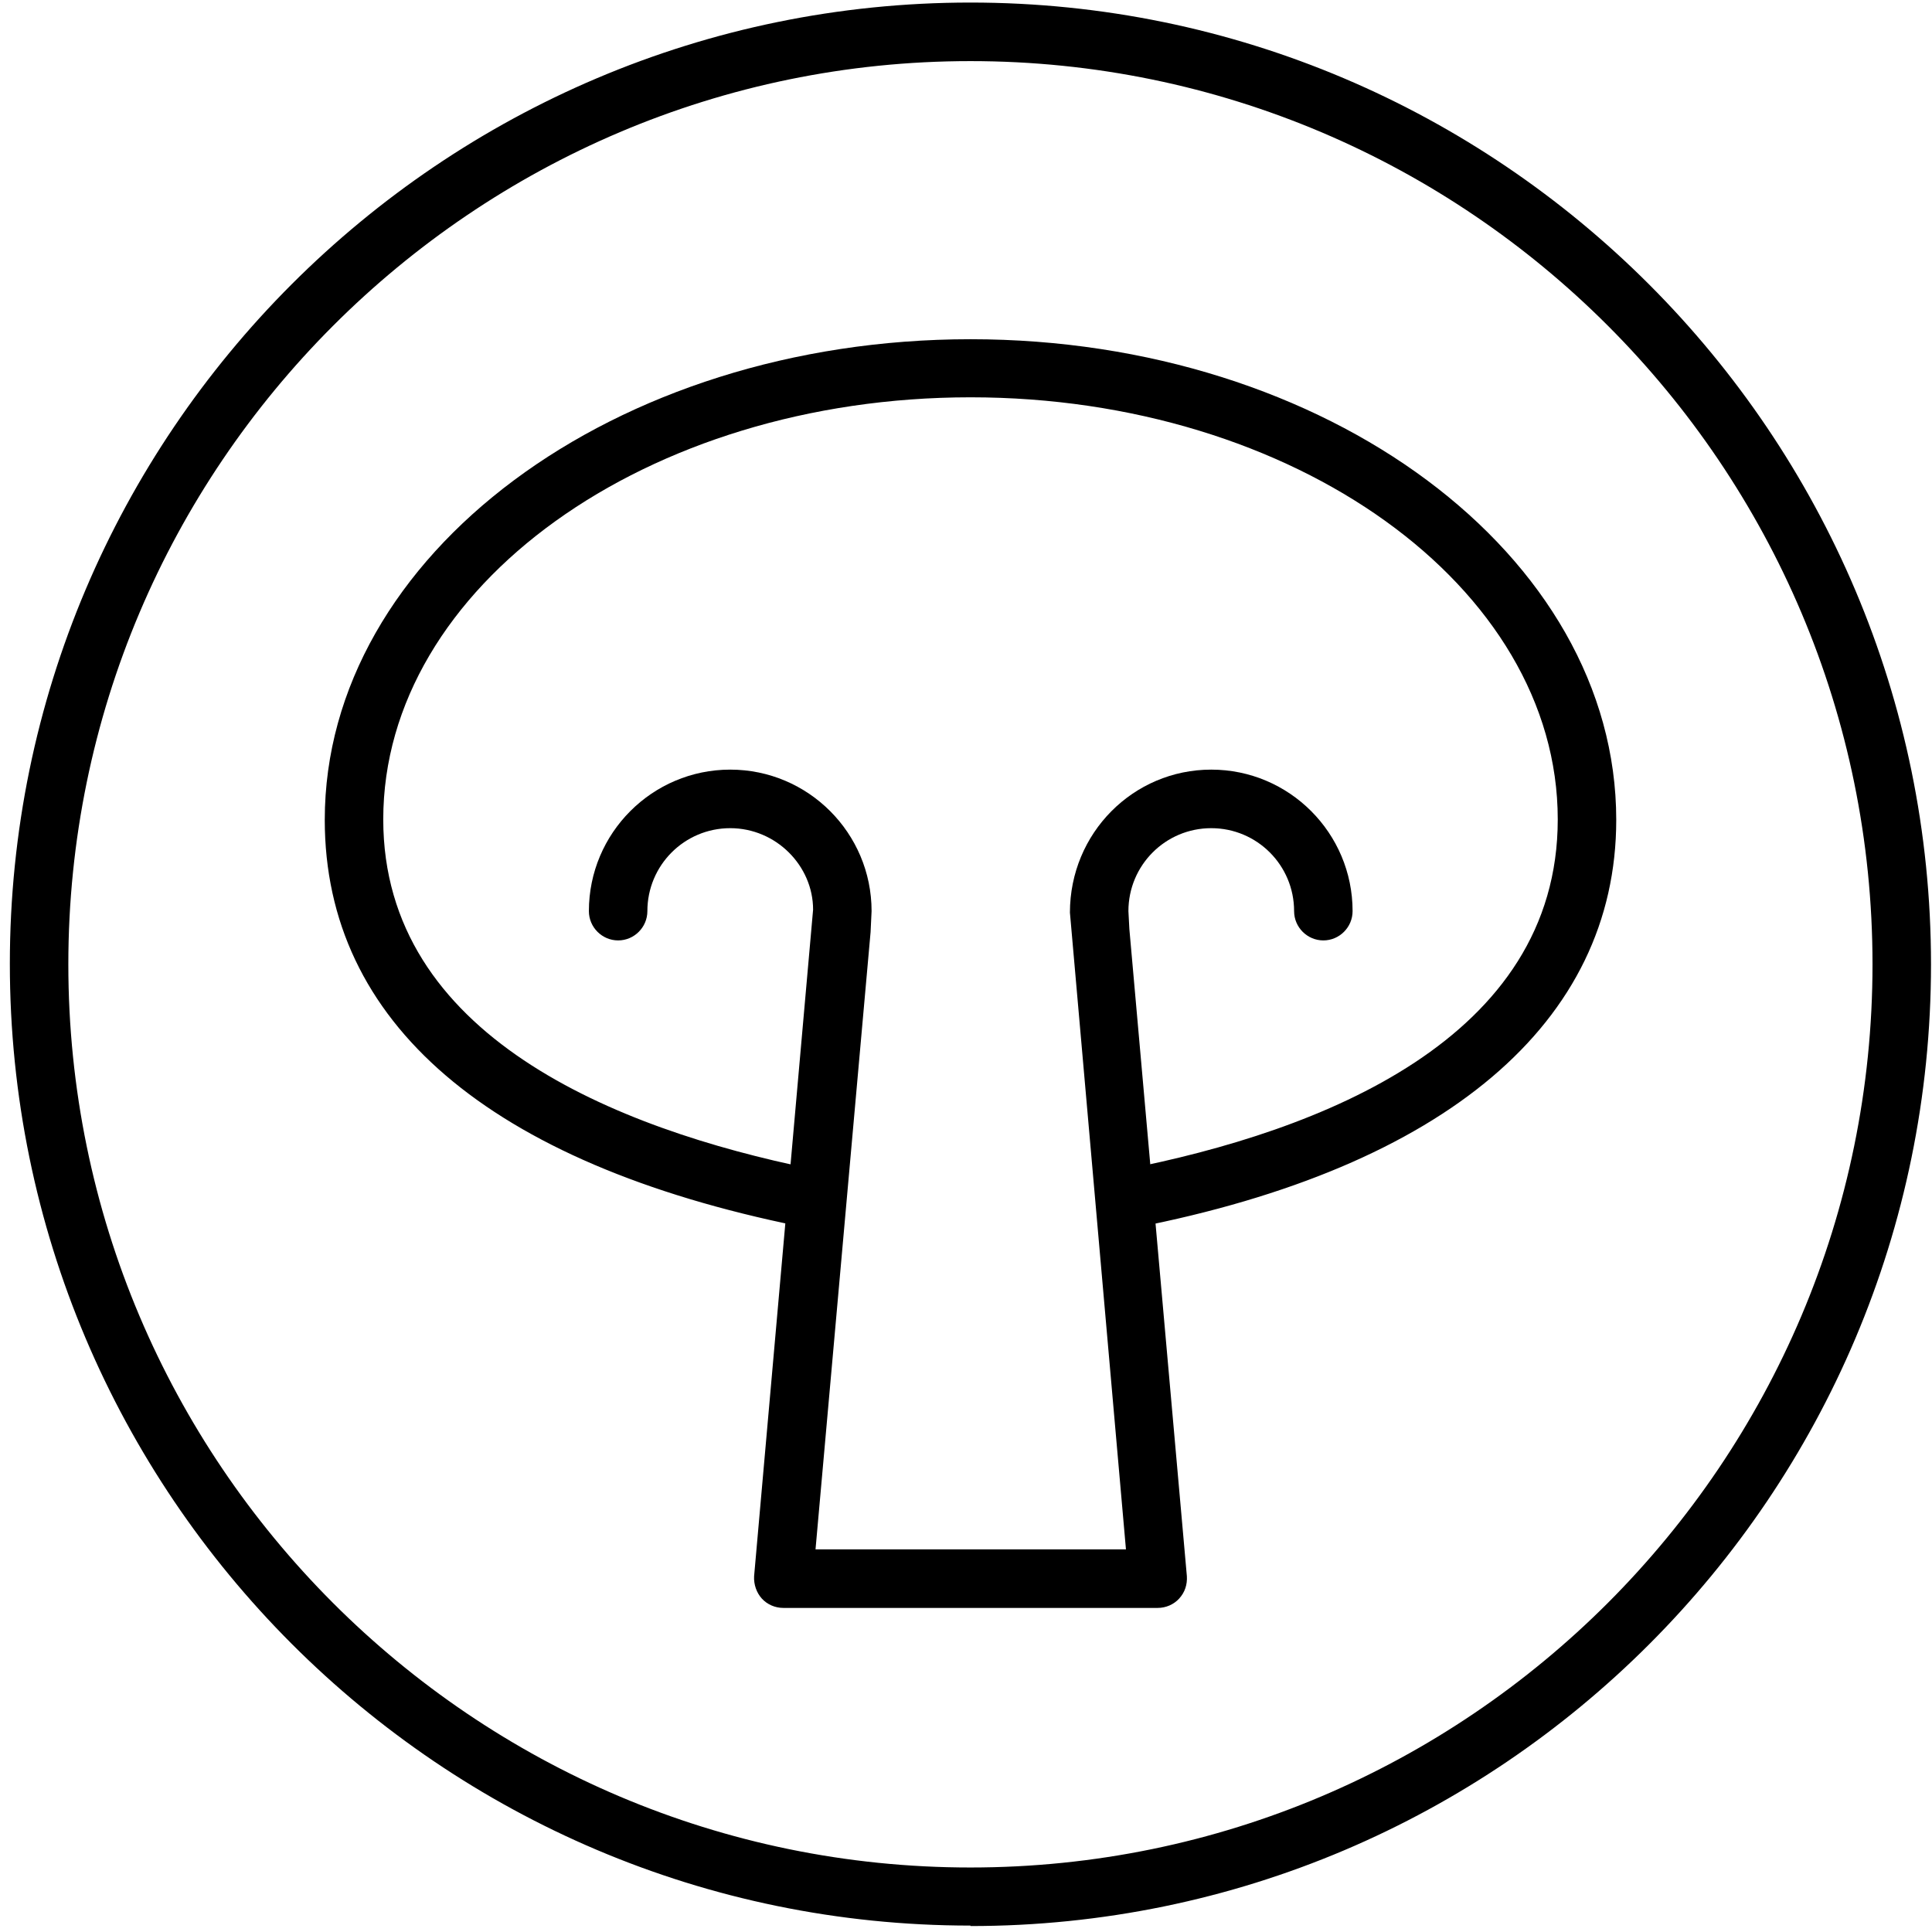
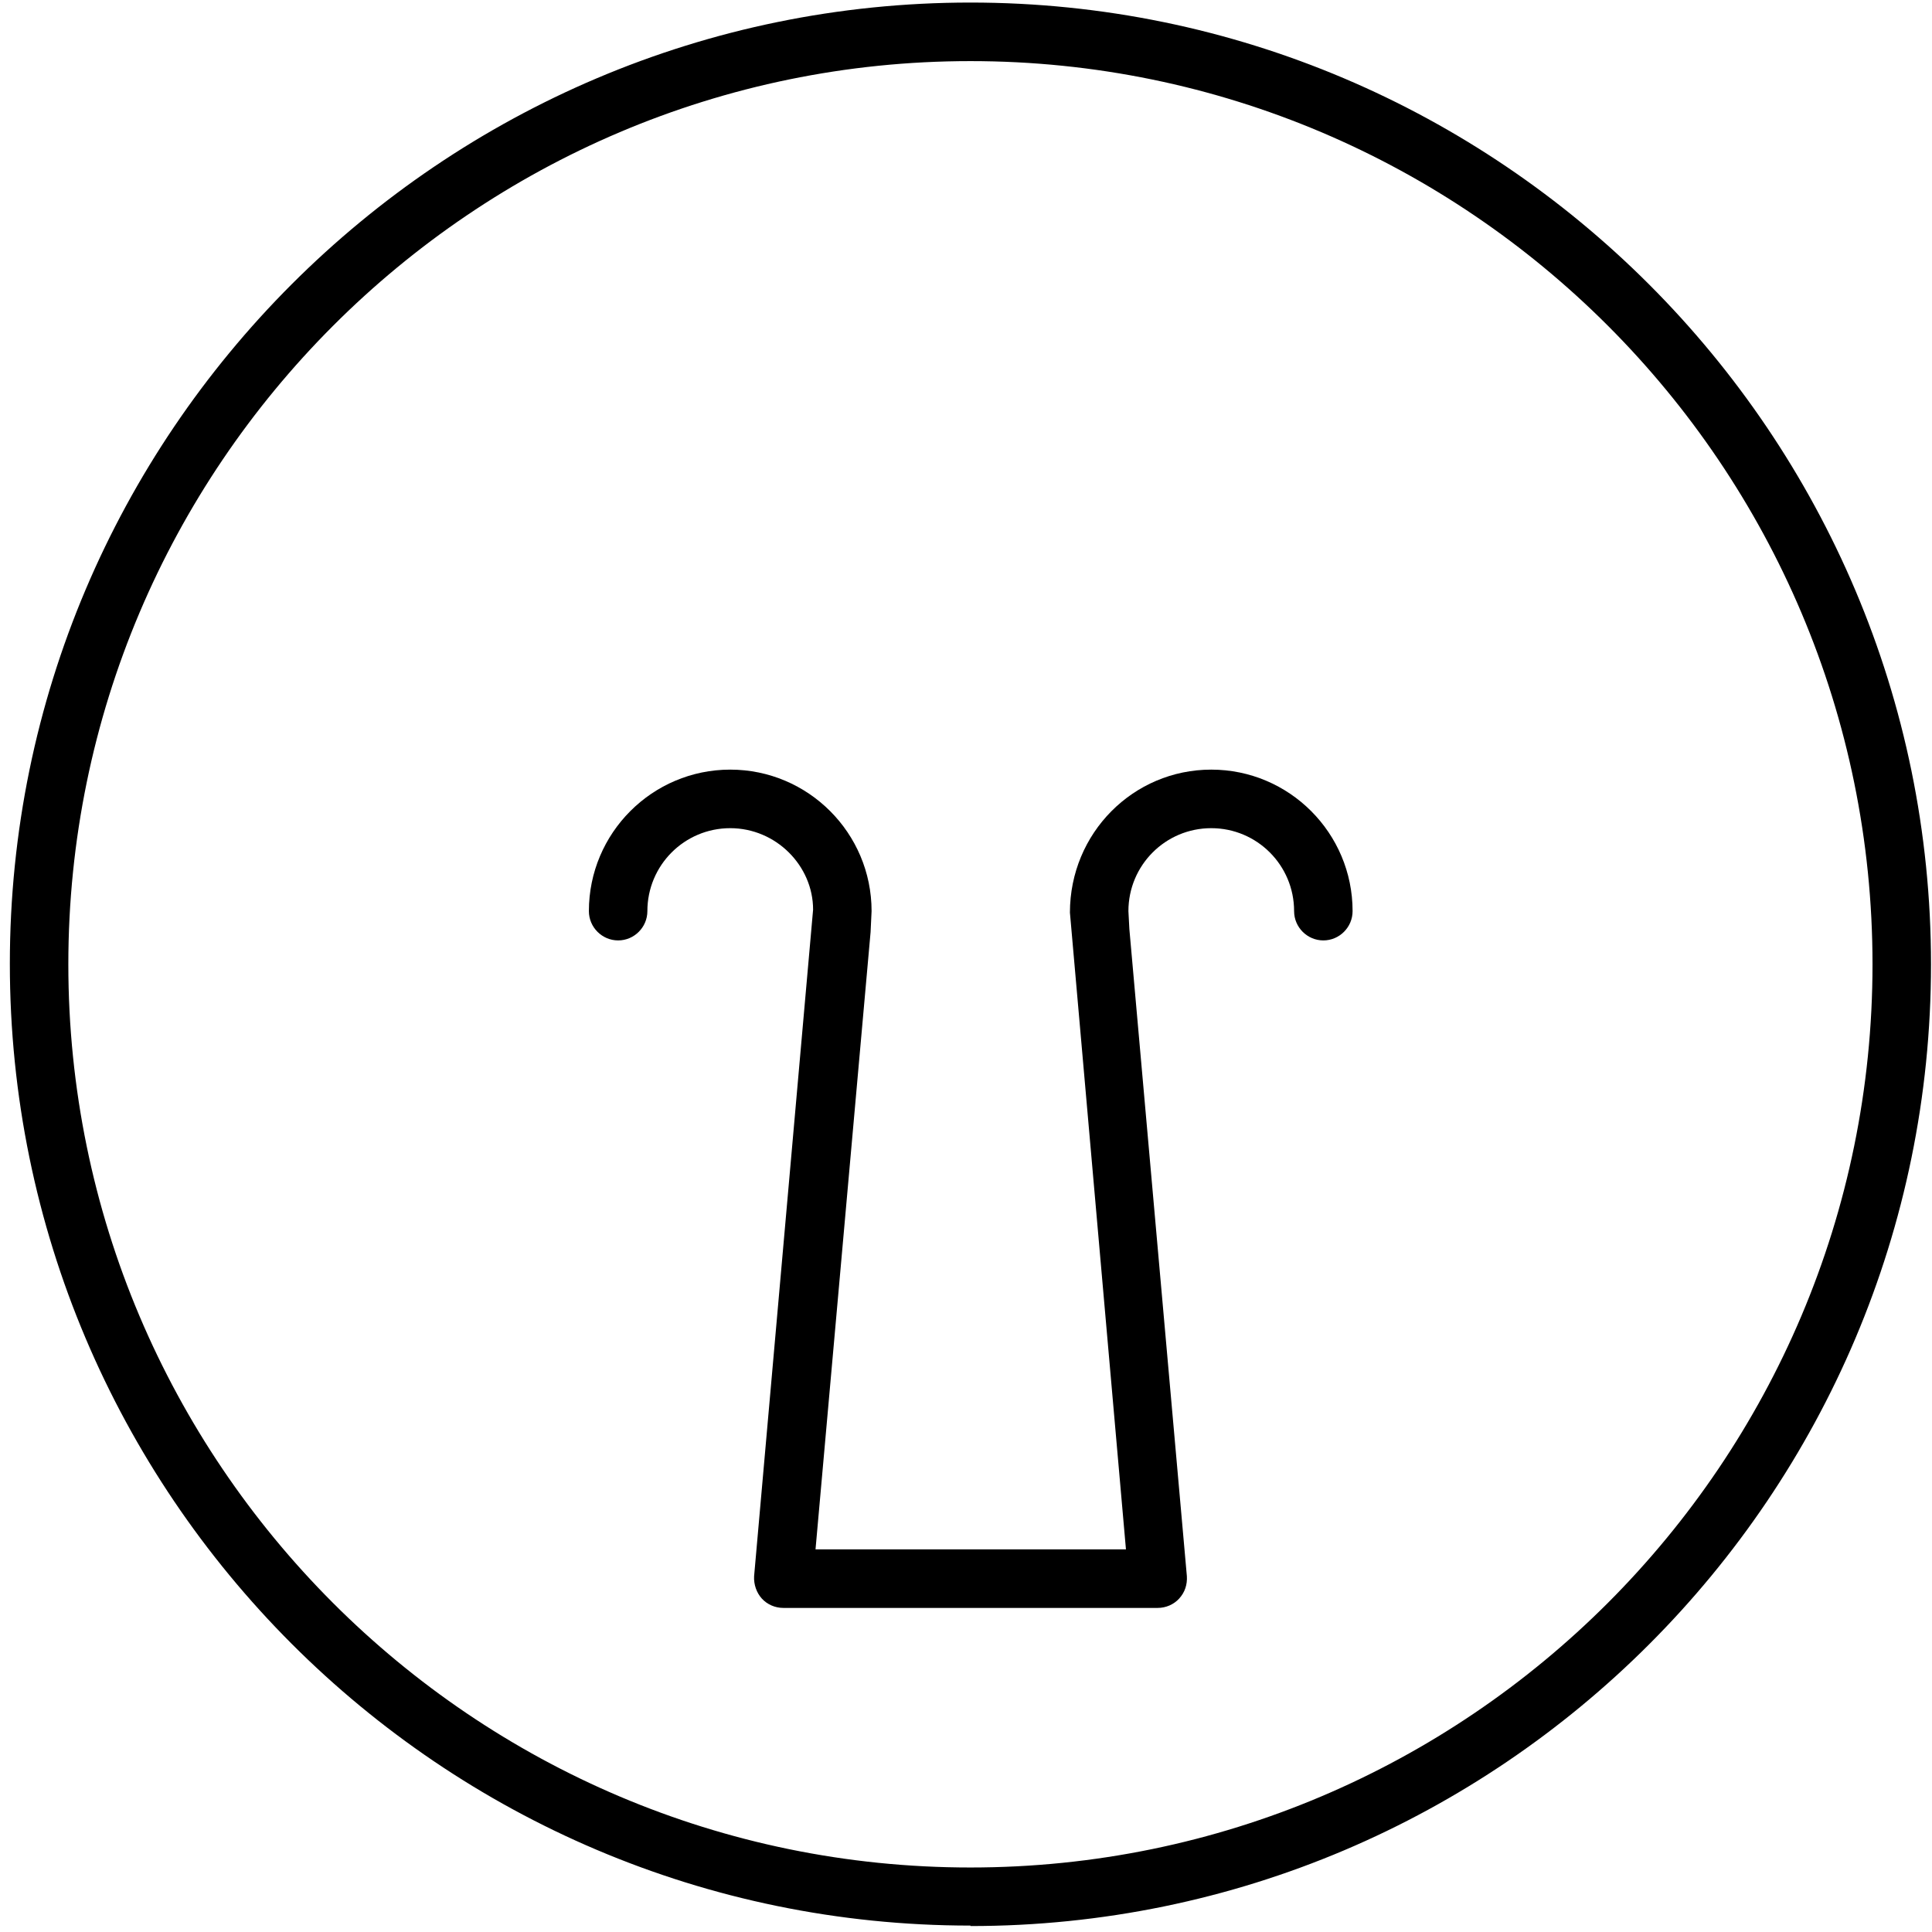
<svg xmlns="http://www.w3.org/2000/svg" fill="none" viewBox="0 0 62 62" height="62" width="62">
  <path fill="black" d="M31.142 61.794C14.142 61.794 0.316 47.951 0.316 30.93C0.316 13.909 14.158 0.082 31.142 0.082C48.127 0.082 61.968 13.924 61.968 30.946C61.968 47.967 48.143 61.809 31.142 61.809V61.794ZM31.142 1.961C15.19 1.961 2.193 14.958 2.193 30.946C2.193 46.933 15.174 59.93 31.142 59.93C47.11 59.93 60.091 46.933 60.091 30.946C60.091 14.958 47.11 1.961 31.142 1.961Z" />
-   <path fill="black" d="M36.243 39.401C35.805 39.401 35.414 39.088 35.32 38.634C35.226 38.117 35.555 37.632 36.055 37.538C42.405 36.301 49.99 33.341 49.99 26.295C49.99 18.826 41.529 12.75 31.145 12.75C20.76 12.75 12.299 18.826 12.299 26.295C12.299 33.247 19.759 36.222 26.03 37.507C26.546 37.616 26.875 38.102 26.765 38.618C26.656 39.135 26.155 39.448 25.655 39.354C15.693 37.334 10.422 32.809 10.422 26.31C10.422 17.808 19.712 10.886 31.145 10.886C42.577 10.886 51.867 17.808 51.867 26.31C51.867 32.809 46.378 37.459 36.415 39.401C36.352 39.401 36.29 39.417 36.227 39.417L36.243 39.401Z" />
  <path fill="black" d="M37.15 51.6H25.139C24.873 51.6 24.623 51.49 24.451 51.303C24.279 51.115 24.185 50.849 24.2 50.582L26.093 29.192C26.093 27.783 24.904 26.577 23.434 26.577C21.964 26.577 20.775 27.767 20.775 29.239C20.775 29.756 20.353 30.179 19.837 30.179C19.321 30.179 18.898 29.756 18.898 29.239C18.898 26.734 20.932 24.698 23.434 24.698C25.936 24.698 27.97 26.734 27.97 29.239L27.938 29.913L26.171 49.721H36.133L34.335 29.286C34.335 26.734 36.368 24.698 38.87 24.698C41.373 24.698 43.406 26.734 43.406 29.239C43.406 29.756 42.984 30.179 42.468 30.179C41.951 30.179 41.529 29.756 41.529 29.239C41.529 27.767 40.34 26.577 38.87 26.577C37.4 26.577 36.212 27.767 36.212 29.239L36.243 29.819L38.088 50.582C38.104 50.849 38.026 51.099 37.838 51.303C37.666 51.49 37.416 51.6 37.15 51.6Z" />
</svg>